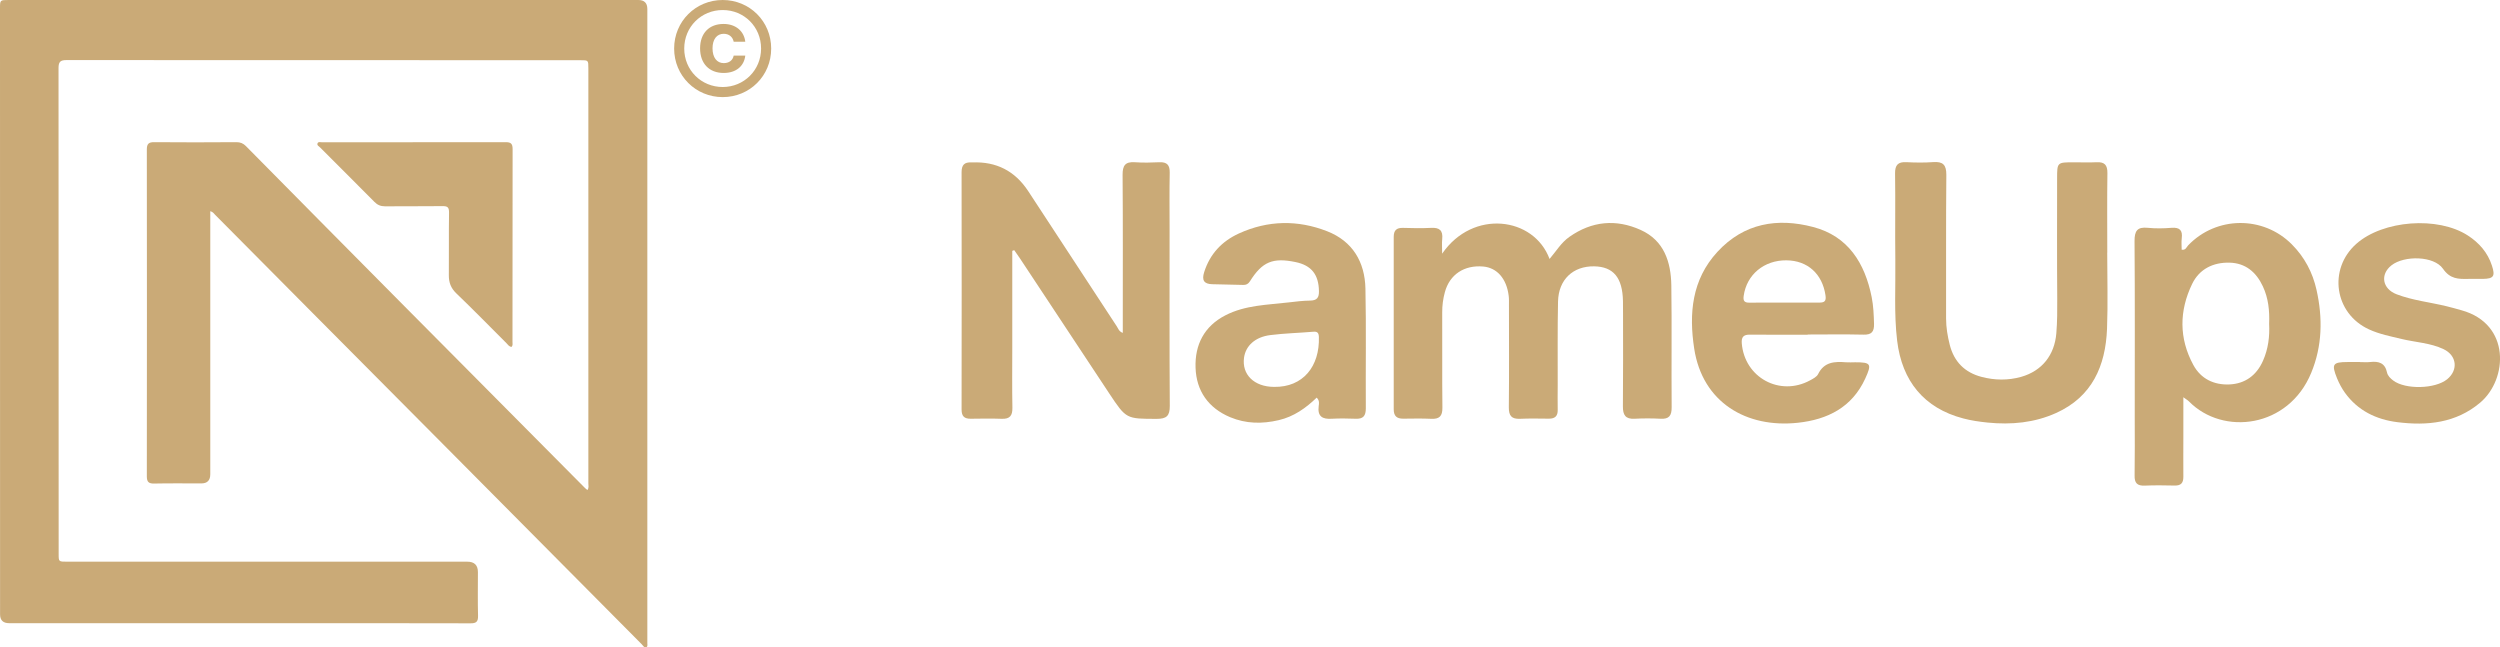
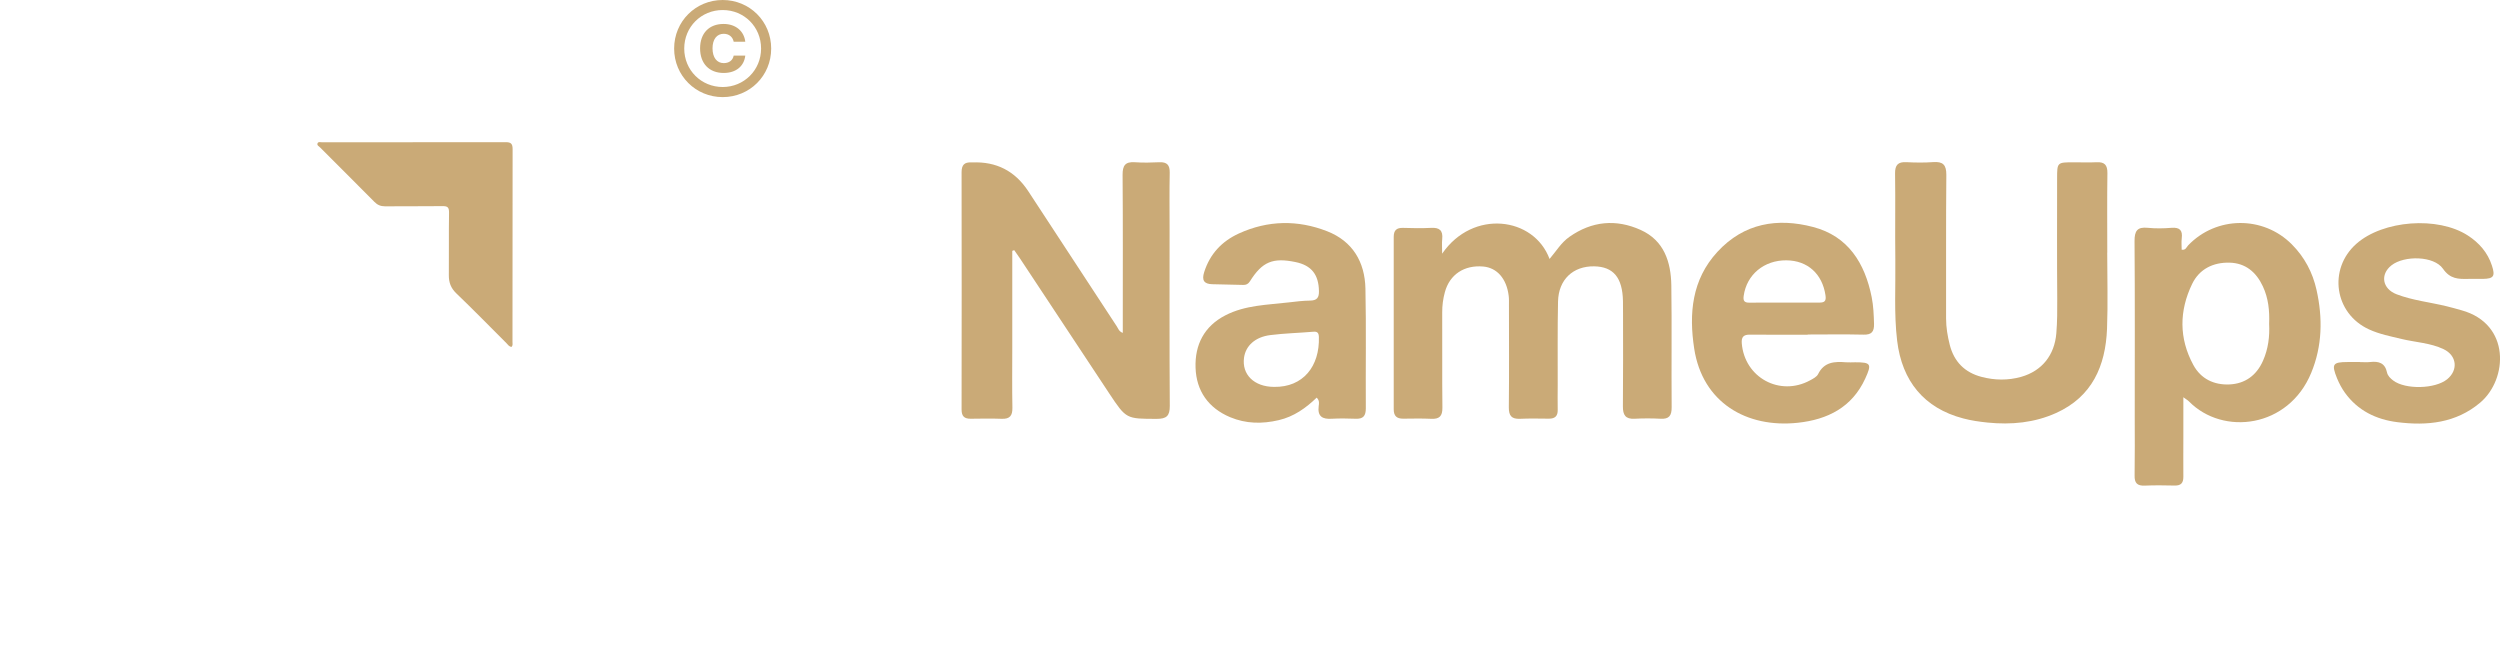
<svg xmlns="http://www.w3.org/2000/svg" viewBox="0 0 386.16 100" id="Layer_2">
  <defs>
    <style>.cls-1{fill:#caaa77;stroke-width:0px;}</style>
  </defs>
  <g id="Layer_1-2">
    <path d="m156.36,38.76c0,4.99,0,9.98,0,14.97,0,3.08-.04,6.17.02,9.25.02,1.22-.39,1.76-1.65,1.71-1.59-.06-3.19-.03-4.78-.01-.99.01-1.42-.37-1.42-1.42.02-12.22.02-24.45,0-36.67,0-1.11.44-1.56,1.51-1.5.05,0,.11,0,.16,0q5.54-.23,8.6,4.4c4.58,6.97,9.13,13.96,13.71,20.93.22.33.32.78.92,1,0-.59,0-1.1,0-1.61,0-7.6.03-15.2-.03-22.8-.01-1.44.41-2.05,1.89-1.95,1.27.09,2.55.06,3.82,0,1.16-.04,1.59.44,1.57,1.61-.06,2.92-.02,5.85-.02,8.77,0,9.09-.03,18.18.03,27.26.01,1.56-.52,2-2.02,2-4.7-.01-4.7.04-7.32-3.91-4.61-6.95-9.2-13.91-13.8-20.87-.29-.43-.59-.85-.89-1.28-.1.04-.2.08-.3.11Z" class="cls-1" />
    <path d="m222.77,39.17c4.74-6.89,14.16-5.69,16.58.83,1.02-1.19,1.79-2.52,3.06-3.41,3.48-2.45,7.21-2.79,11.02-1.07,3.61,1.63,4.67,4.93,4.73,8.56.09,6.27,0,12.55.05,18.82.01,1.3-.39,1.86-1.72,1.78-1.33-.07-2.66-.07-3.99,0-1.42.08-1.83-.57-1.82-1.91.05-4.78.02-9.57.02-14.35,0-.64,0-1.28-.01-1.91-.07-3.63-1.48-5.32-4.45-5.37-3.26-.05-5.5,2.04-5.58,5.43-.09,4.3-.04,8.61-.05,12.92,0,1.28-.03,2.55,0,3.83.02.95-.42,1.35-1.34,1.35-1.49-.01-2.98-.05-4.47.02-1.32.06-1.75-.47-1.74-1.77.06-5.26.02-10.53.02-15.79,0-.48.02-.96-.04-1.43-.32-2.65-1.8-4.34-3.93-4.53-2.93-.26-5.19,1.22-5.93,3.96-.28,1.02-.42,2.07-.41,3.15.03,4.89-.03,9.78.03,14.67.02,1.34-.47,1.81-1.76,1.74-1.43-.07-2.87-.03-4.31-.02-.98,0-1.45-.41-1.45-1.44.01-8.88.01-17.76,0-26.64,0-1.02.44-1.42,1.45-1.39,1.43.05,2.87.07,4.3,0,1.3-.08,1.88.38,1.74,1.72-.07.63-.01,1.27-.01,2.27Z" class="cls-1" />
    <path d="m325.49,39c0,3.93.12,7.87-.03,11.8-.23,5.73-2.3,10.48-7.86,12.99-3.36,1.52-6.95,1.85-10.6,1.48-1.26-.13-2.53-.31-3.76-.64-6.01-1.58-9.45-5.74-10.2-12.01-.5-4.19-.22-8.39-.28-12.58-.06-4.41.03-8.82-.04-13.23-.02-1.32.45-1.83,1.75-1.76,1.38.07,2.77.09,4.14-.01,1.5-.11,2.04.41,2.03,1.98-.07,7.39-.02,14.78-.04,22.16,0,1.39.23,2.75.57,4.09.66,2.6,2.31,4.26,4.89,4.94,2.04.54,4.11.57,6.14,0,3.23-.92,5.15-3.37,5.43-6.72.15-1.8.15-3.6.14-5.4-.05-6.17-.02-12.33-.02-18.5,0-2.52,0-2.52,2.59-2.52,1.17,0,2.34.05,3.51-.01,1.23-.06,1.68.42,1.67,1.67-.06,4.09-.02,8.19-.02,12.28Z" class="cls-1" />
    <path d="m337.25,61.36c0,2.21,0,4.15,0,6.09,0,2.07-.02,4.14,0,6.22,0,.94-.38,1.35-1.34,1.33-1.54-.03-3.08-.06-4.62.01-1.17.05-1.6-.4-1.57-1.57.05-2.97.02-5.95.02-8.93,0-9.08.04-18.17-.03-27.25-.01-1.59.41-2.24,2.05-2.07,1.21.12,2.45.1,3.66,0,1.28-.1,1.74.39,1.58,1.63-.07.57-.01,1.16-.01,1.75.63.11.75-.41,1.01-.68,4.35-4.53,11.57-4.6,16-.15,1.97,1.98,3.22,4.34,3.82,7.04.97,4.34.9,8.65-.82,12.81-3.5,8.51-13.6,9.77-18.88,4.42-.17-.18-.4-.3-.87-.65Zm13.25-11.34c.08-2.02-.11-3.95-.97-5.79-1.03-2.21-2.69-3.6-5.15-3.66-2.51-.06-4.65.97-5.77,3.28-2.01,4.16-2.05,8.41.18,12.52,1.17,2.17,3.22,3.12,5.59,3.01,2.4-.11,4.17-1.39,5.17-3.65.82-1.85,1.05-3.77.95-5.72Z" class="cls-1" />
    <path d="m203.39,61.41c-1.68,1.62-3.54,2.95-5.88,3.49-2.56.6-5.06.56-7.5-.46-3.37-1.42-5.22-4.06-5.34-7.64-.12-3.53,1.32-6.41,4.62-8.1,3.07-1.58,6.46-1.6,9.76-1.99,1.11-.13,2.22-.27,3.33-.28,1.04-.02,1.37-.45,1.35-1.46-.04-2.55-1.15-3.98-3.61-4.49-3.51-.73-5.15-.06-7.05,2.97-.28.44-.6.57-1.04.56-1.59-.03-3.19-.07-4.78-.11-1.29-.03-1.64-.63-1.25-1.86.89-2.82,2.74-4.78,5.37-5.98,4.48-2.04,9.08-2.12,13.63-.34,3.94,1.54,5.82,4.75,5.91,8.85.13,6.16.02,12.33.06,18.5,0,1.17-.4,1.66-1.57,1.61-1.22-.04-2.45-.07-3.67,0-1.45.1-2.25-.34-2.04-1.96.05-.39.16-.85-.32-1.31Zm-6.58-1.65c4.46.07,7.05-3.17,6.91-7.71-.02-.59-.2-.87-.86-.81-2.22.19-4.45.24-6.66.52-2.34.3-3.78,1.66-4.04,3.47-.37,2.63,1.57,4.52,4.64,4.53Z" class="cls-1" />
-     <path d="m279.22,51.7c-2.97,0-5.95.02-8.92-.01-.97-.01-1.33.35-1.26,1.32.41,5.3,5.88,8.29,10.55,5.74.46-.25,1.03-.54,1.24-.96.93-1.9,2.55-1.97,4.3-1.83.48.04.96,0,1.43,0,2.44,0,2.59.25,1.55,2.52-2.04,4.45-5.83,6.33-10.4,6.82-7.92.86-14.75-3.12-16.02-11.47-.82-5.37-.38-10.63,3.6-14.94,4.1-4.44,9.27-5.27,14.76-3.83,5.42,1.41,8.01,5.58,9.06,10.85.27,1.36.32,2.73.36,4.11.03,1.22-.37,1.71-1.64,1.67-2.87-.07-5.74-.02-8.61-.02Zm-3.61-4.96c1.8,0,3.6-.01,5.41,0,.81,0,1.09-.23.95-1.14-.49-3.29-2.75-5.36-6.03-5.39-3.46-.03-6.14,2.21-6.6,5.47-.11.75.06,1.08.87,1.07,1.8-.03,3.6,0,5.41-.01Z" class="cls-1" />
+     <path d="m279.22,51.7c-2.97,0-5.95.02-8.92-.01-.97-.01-1.33.35-1.26,1.32.41,5.3,5.88,8.29,10.55,5.74.46-.25,1.03-.54,1.24-.96.93-1.9,2.55-1.97,4.3-1.83.48.04.96,0,1.43,0,2.44,0,2.59.25,1.55,2.52-2.04,4.45-5.83,6.33-10.4,6.82-7.92.86-14.75-3.12-16.02-11.47-.82-5.37-.38-10.63,3.6-14.94,4.1-4.44,9.27-5.27,14.76-3.83,5.42,1.41,8.01,5.58,9.06,10.85.27,1.36.32,2.73.36,4.11.03,1.22-.37,1.71-1.64,1.67-2.87-.07-5.74-.02-8.61-.02Zm-3.61-4.96c1.8,0,3.6-.01,5.41,0,.81,0,1.09-.23.95-1.14-.49-3.29-2.75-5.36-6.03-5.39-3.46-.03-6.14,2.21-6.6,5.47-.11.75.06,1.08.87,1.07,1.8-.03,3.6,0,5.41-.01" class="cls-1" />
    <path d="m364.52,55.93c.53,0,1.07.05,1.59-.01,1.31-.15,2.29.13,2.6,1.62.11.51.52.91.96,1.24,1.89,1.42,6.48,1.31,8.33-.2,1.74-1.42,1.5-3.67-.56-4.65-2.04-.97-4.32-1.05-6.48-1.57-1.7-.41-3.43-.74-5.03-1.48-5.35-2.44-6.36-9.32-1.96-13.22,4.12-3.65,12.59-4.29,17.23-1.28,1.74,1.13,3.06,2.63,3.71,4.64.54,1.65.27,2.03-1.4,2.06-.74.01-1.49,0-2.23,0-1.52.03-2.81.05-3.93-1.57-1.4-2.01-5.98-2.07-7.95-.53-1.79,1.41-1.43,3.63.8,4.48,2.49.95,5.16,1.22,7.73,1.85.77.19,1.54.4,2.3.62,7.61,2.11,7.14,10.67,2.86,14.27-3.74,3.15-8.18,3.59-12.78,3.01-3.27-.41-6.11-1.78-8.1-4.54-.49-.68-.9-1.45-1.22-2.23-.89-2.2-.67-2.51,1.62-2.52.64,0,1.28,0,1.91,0Z" class="cls-1" />
-     <path d="m32.48,32.63v1.11c0,13.17,0,26.35,0,39.52q0,1.4-1.36,1.41c-2.43,0-4.86-.03-7.29.02-.84.02-1.15-.23-1.15-1.1.02-16.83.02-33.67,0-50.5,0-.84.26-1.14,1.13-1.13,4.24.04,8.48.03,12.71,0,.61,0,1.05.18,1.48.62,8.14,8.24,16.29,16.48,24.45,24.7,9.3,9.38,18.61,18.74,27.92,28.11.1.11.23.19.37.3.25-.35.14-.7.14-1.03,0-21.37,0-42.74,0-64.11,0-1.25,0-1.25-1.23-1.25-26.46,0-52.92,0-79.37-.02-.93,0-1.24.25-1.24,1.21.02,25.03.02,50.07.02,75.1,0,1.17,0,1.17,1.32,1.17,20.6,0,41.2,0,61.8,0q1.64,0,1.64,1.61c0,2.25-.04,4.51.02,6.76.02.92-.3,1.16-1.18,1.15-10.66-.03-21.32-.02-31.97-.02-13.09,0-26.18,0-39.27,0q-1.41,0-1.41-1.36C0,63.71,0,32.51,0,1.31,0,0,0,0,1.36,0,33.77,0,66.18,0,98.59,0q1.39,0,1.4,1.37c0,32.51,0,65.02,0,97.53,0,.09,0,.19,0,.28-.03.27.12.66-.14.78-.34.16-.52-.24-.73-.45-9.99-10.06-19.98-20.12-29.97-30.18-6.91-6.96-13.82-13.91-20.74-20.86-5.06-5.09-10.12-10.19-15.18-15.29-.19-.19-.33-.45-.75-.56Z" class="cls-1" />
    <path d="m79.01,53.58c-.39-.03-.57-.36-.8-.59-2.57-2.56-5.1-5.16-7.72-7.67-.84-.81-1.17-1.67-1.16-2.8.03-3.22-.02-6.44.03-9.66.01-.78-.18-1.03-.97-1.02-2.97.04-5.94,0-8.91.03-.68,0-1.18-.21-1.65-.69-2.77-2.8-5.57-5.58-8.35-8.37-.19-.19-.55-.36-.44-.65.11-.32.49-.18.75-.18,9.44,0,18.89,0,28.33-.02.83,0,1.06.27,1.06,1.08-.02,9.91-.01,19.83-.02,29.74,0,.27.09.56-.15.81Z" class="cls-1" />
    <path d="m104.13,7.5c0-4.21,3.34-7.5,7.5-7.5s7.49,3.29,7.49,7.5-3.32,7.5-7.49,7.5-7.5-3.31-7.5-7.5Zm13.43,0c0-3.36-2.62-5.95-5.93-5.95s-5.94,2.6-5.94,5.95,2.64,5.94,5.94,5.94,5.93-2.61,5.93-5.94Zm-4.23-1.05c-.14-.71-.69-1.23-1.54-1.23-1.06,0-1.73.84-1.73,2.25s.67,2.28,1.73,2.28c.82,0,1.39-.42,1.54-1.16h1.79c-.18,1.62-1.42,2.68-3.34,2.68-2.23,0-3.64-1.45-3.64-3.8s1.41-3.77,3.62-3.77c1.93,0,3.18,1.15,3.36,2.75h-1.79Z" class="cls-1" />
  </g>
</svg>